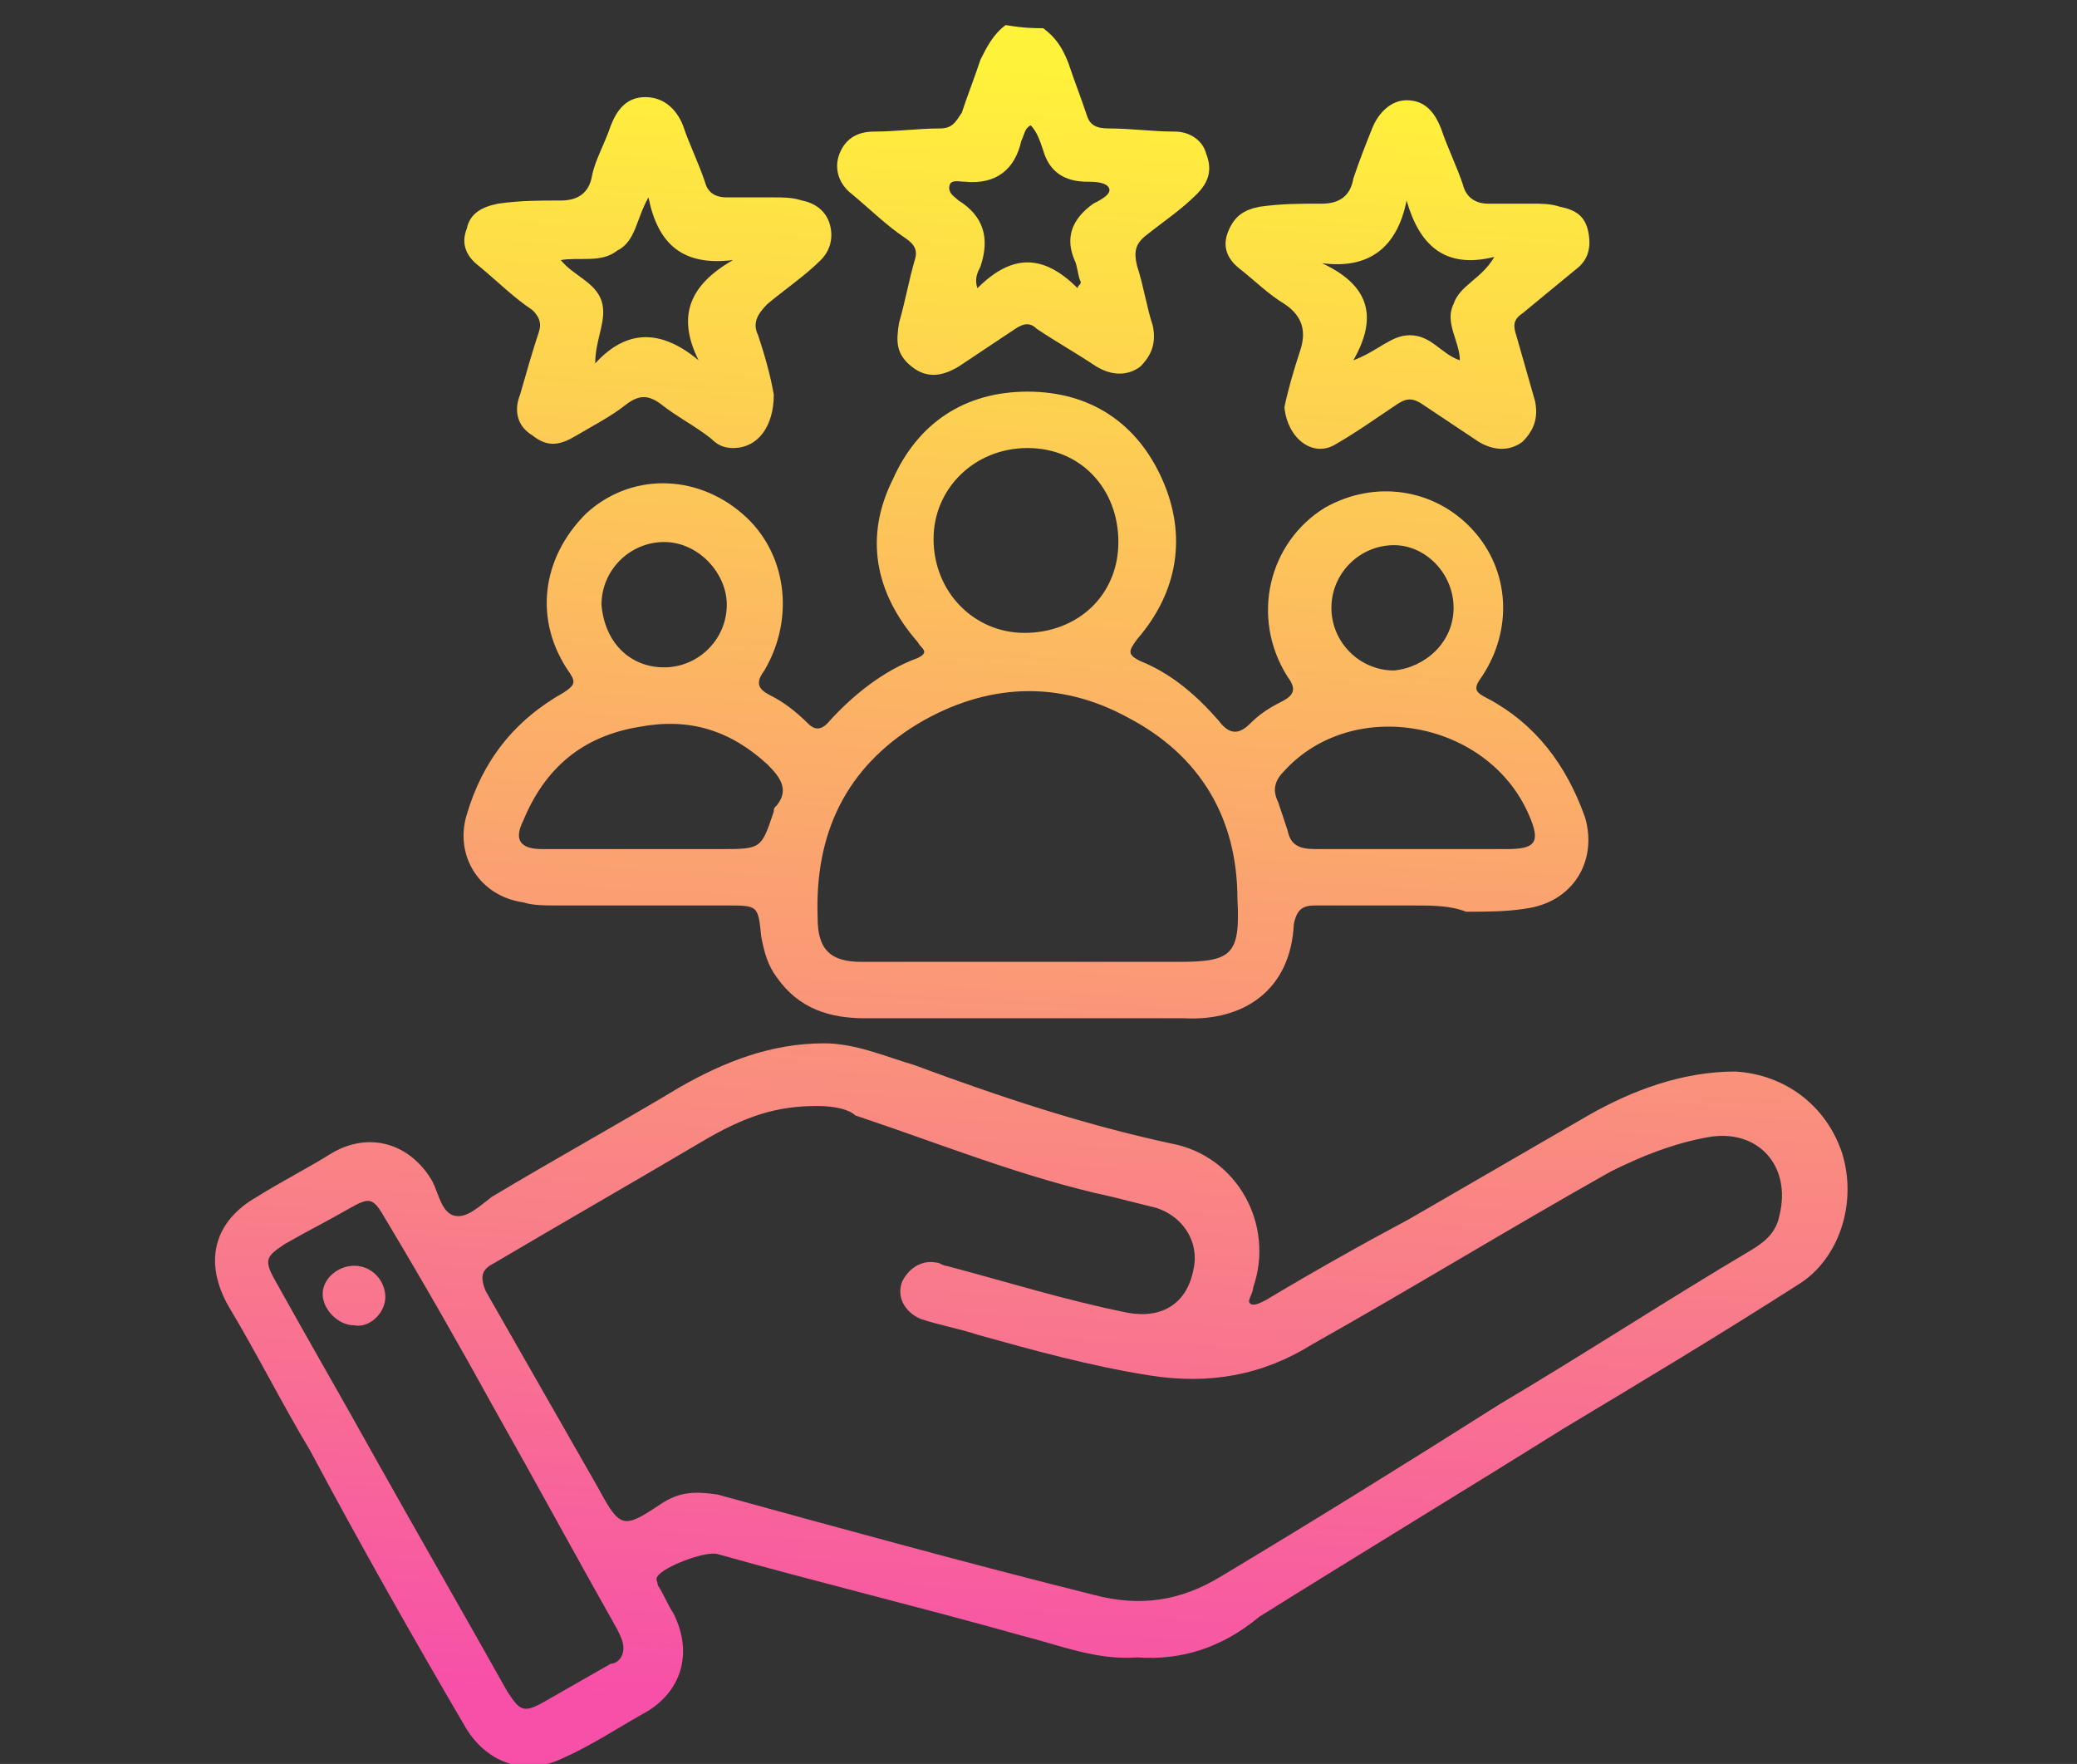
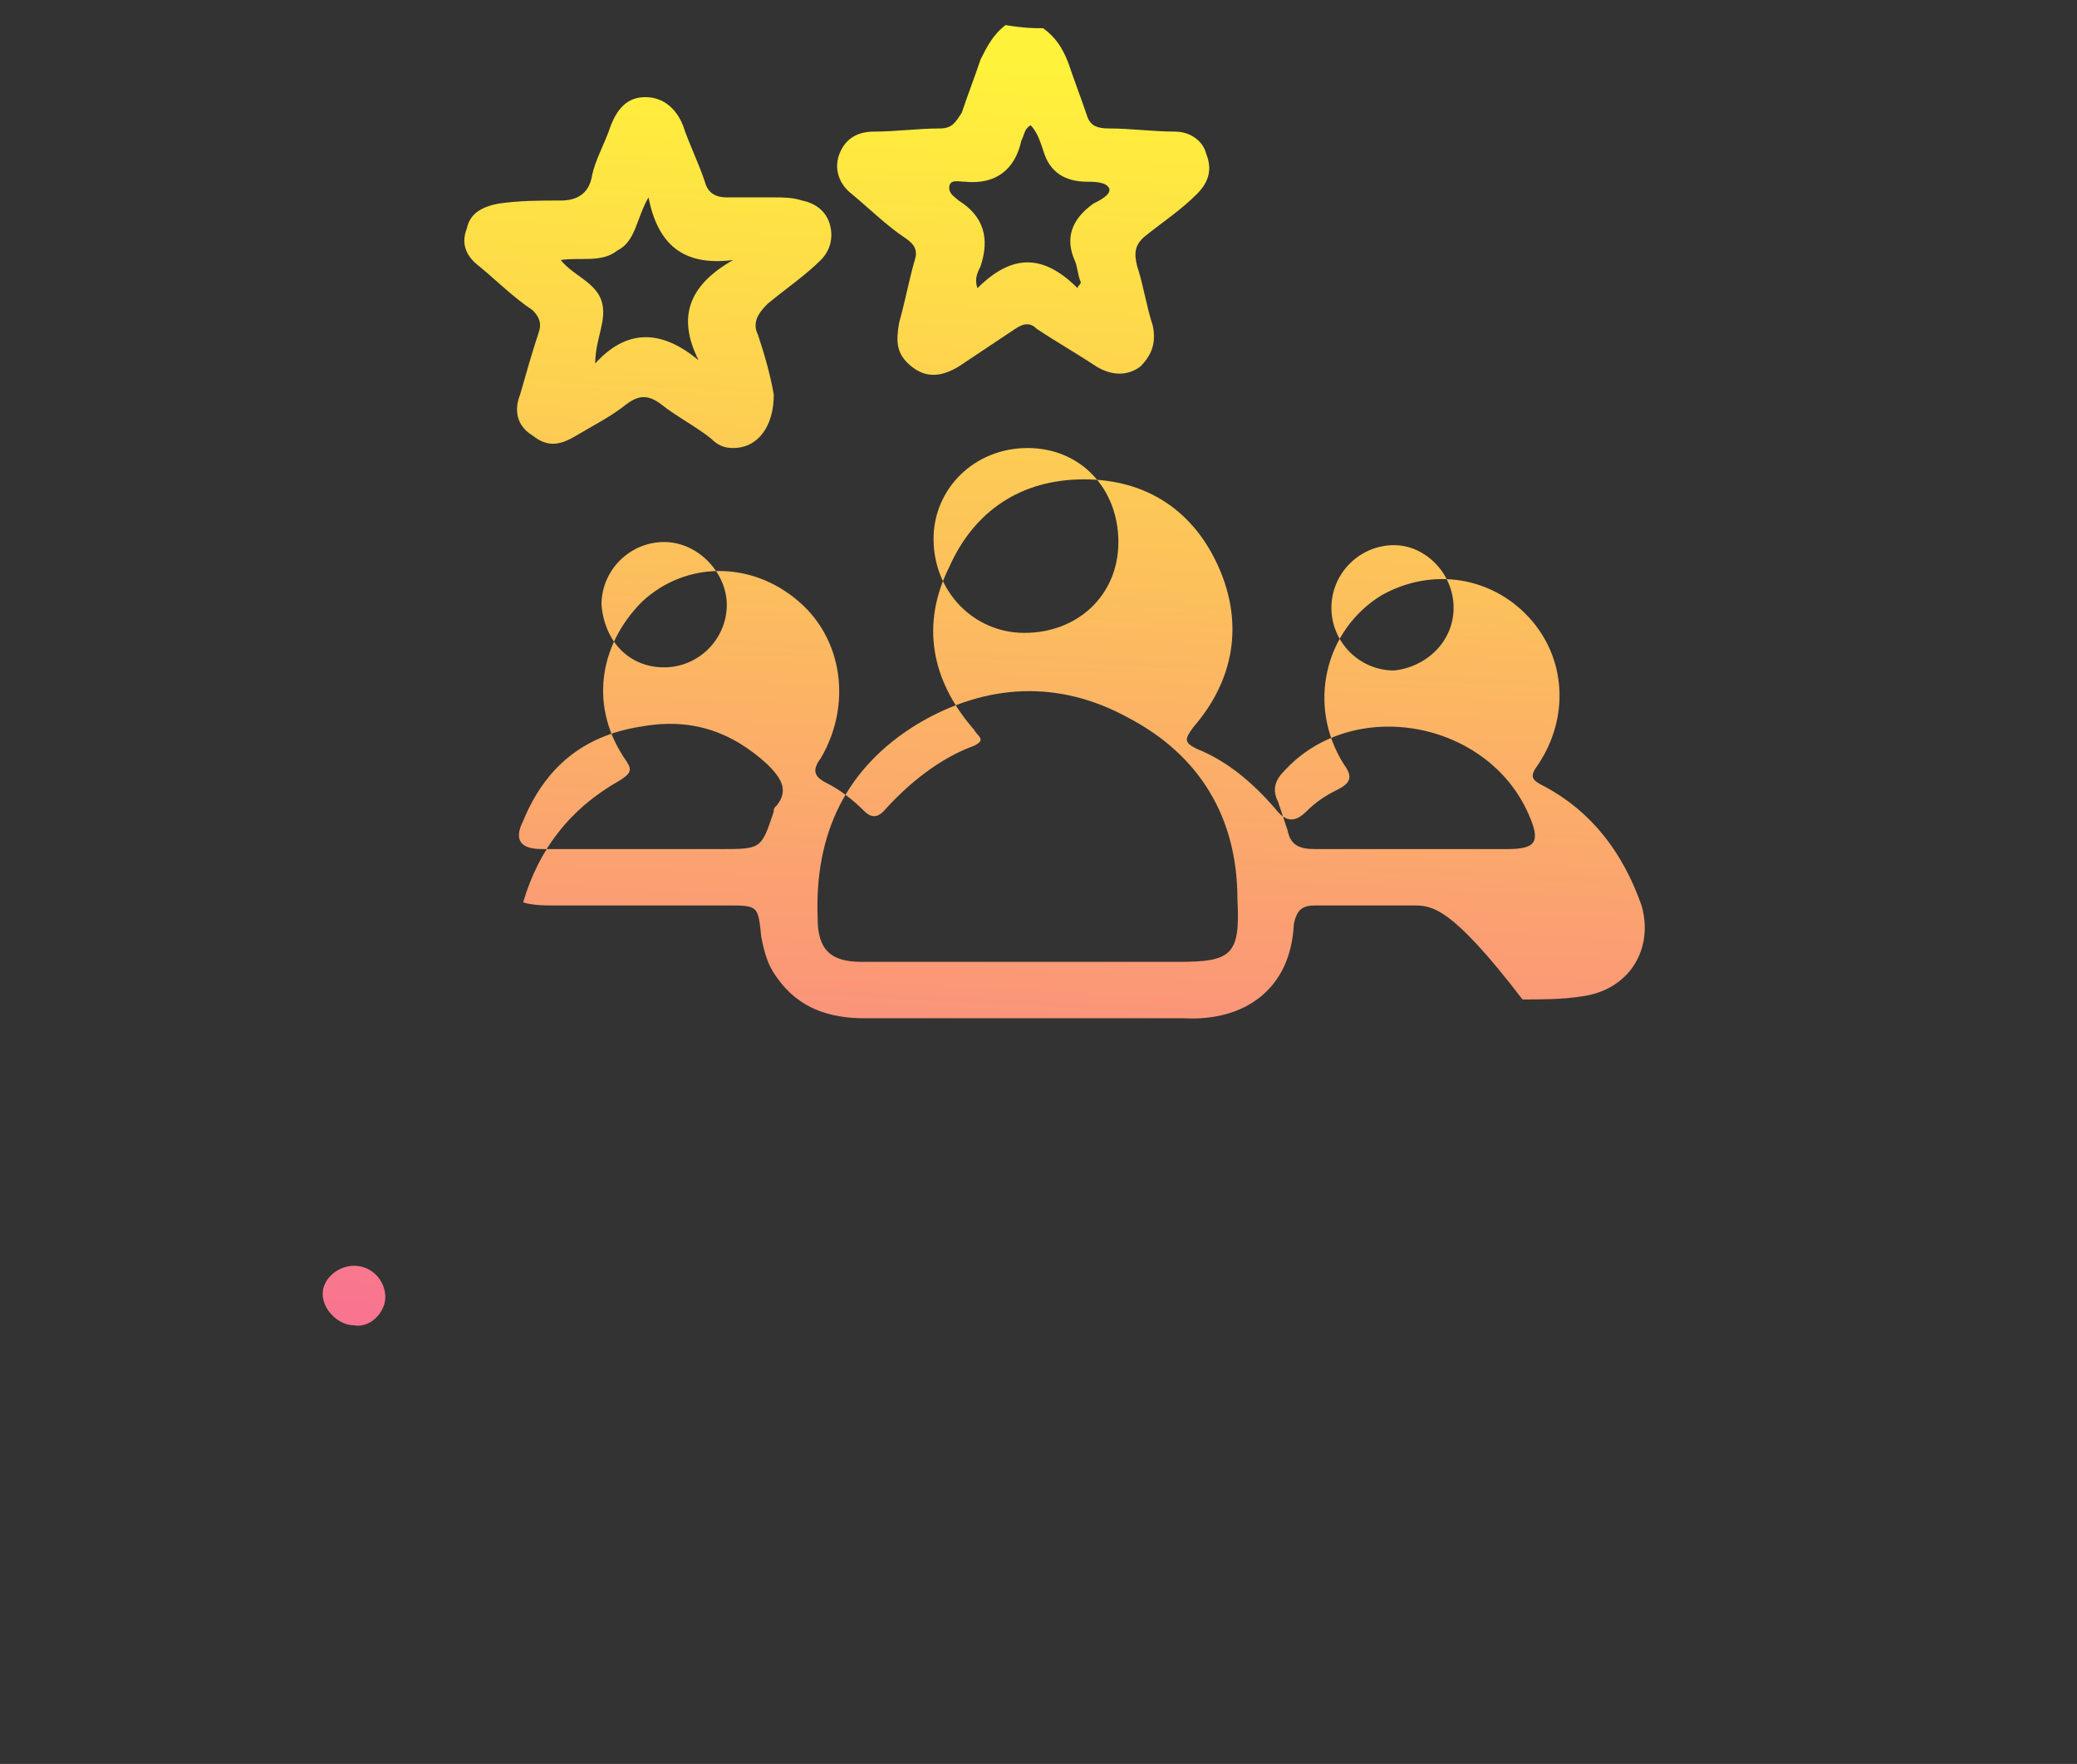
<svg xmlns="http://www.w3.org/2000/svg" version="1.1" id="Layer_1" x="0px" y="0px" width="66.3px" height="56.3px" viewBox="0 0 66.3 56.3" style="enable-background:new 0 0 66.3 56.3;" xml:space="preserve">
  <rect x="0" y="0" width="66.3" height="56.3" fill="#333333" stroke="none" />
  <style type="text/css">
	.st0{fill:url(#SVGID_1_);}
	.st1{fill:url(#SVGID_00000173151314746309928300000000835822910398536891_);}
	.st2{fill:url(#SVGID_00000080195637464238175690000005292875123959431321_);}
	.st3{fill:url(#SVGID_00000062167369937970114450000012713238304558282131_);}
	.st4{fill:url(#SVGID_00000072242947953624873960000016653340689299524542_);}
	.st5{fill:url(#SVGID_00000054223640296089677780000017504832483441979804_);}
</style>
  <g>
    <linearGradient id="SVGID_1_" gradientUnits="userSpaceOnUse" x1="30.305" y1="54.698" x2="32.983" y2="2.224">
      <stop offset="0" style="stop-color:#F750A8" />
      <stop offset="1" style="stop-color:#FFF23A" />
    </linearGradient>
    <path class="st0" d="M33.3,0.9c0.4,0.3,0.6,0.6,0.8,1.1c0.2,0.6,0.4,1.1,0.6,1.7C34.8,4,35,4.1,35.4,4.1c0.7,0,1.4,0.1,2.1,0.1   c0.5,0,0.9,0.3,1,0.7c0.2,0.5,0.1,0.9-0.3,1.3c-0.5,0.5-1.1,0.9-1.6,1.3c-0.4,0.3-0.4,0.6-0.3,1c0.2,0.6,0.3,1.3,0.5,1.9   c0.1,0.5,0,0.9-0.4,1.3C36,12,35.5,12,35,11.7c-0.6-0.4-1.3-0.8-1.9-1.2c-0.2-0.2-0.4-0.2-0.7,0c-0.6,0.4-1.2,0.8-1.8,1.2   c-0.5,0.3-1,0.4-1.5,0c-0.5-0.4-0.5-0.8-0.4-1.4c0.2-0.7,0.3-1.3,0.5-2c0.1-0.3,0-0.5-0.3-0.7c-0.6-0.4-1.1-0.9-1.7-1.4   c-0.4-0.3-0.6-0.8-0.4-1.3c0.2-0.5,0.6-0.7,1.1-0.7c0.7,0,1.4-0.1,2.1-0.1c0.4,0,0.5-0.2,0.7-0.5c0.2-0.6,0.4-1.1,0.6-1.7   c0.2-0.4,0.4-0.8,0.8-1.1C32.7,0.9,33,0.9,33.3,0.9z M34.4,9.2c0-0.1,0.1-0.1,0.1-0.2c-0.1-0.2-0.1-0.5-0.2-0.7   c-0.3-0.7-0.1-1.3,0.6-1.8c0.2-0.1,0.6-0.3,0.5-0.5c-0.1-0.2-0.5-0.2-0.7-0.2c-0.7,0-1.2-0.3-1.4-1c-0.1-0.3-0.2-0.6-0.4-0.8   c-0.2,0.1-0.2,0.3-0.3,0.5c-0.2,0.9-0.8,1.4-1.8,1.3c-0.2,0-0.5-0.1-0.5,0.2c0,0.2,0.2,0.3,0.3,0.4c0.8,0.5,1,1.2,0.7,2.1   c-0.1,0.2-0.2,0.4-0.1,0.7C32.3,8.1,33.3,8.1,34.4,9.2z" />
    <linearGradient id="SVGID_00000102513909515613248230000013239869236280836246_" gradientUnits="userSpaceOnUse" x1="32.044" y1="54.787" x2="34.721" y2="2.313">
      <stop offset="0" style="stop-color:#F750A8" />
      <stop offset="1" style="stop-color:#FFF23A" />
    </linearGradient>
-     <path style="fill:url(#SVGID_00000102513909515613248230000013239869236280836246_);" d="M36.3,52.9c-1.3,0.1-2.5-0.4-3.7-0.7   c-3.2-0.9-6.5-1.7-9.7-2.6c-0.4-0.1-1.7,0.4-1.9,0.7c-0.1,0.1,0,0.2,0,0.3c0.2,0.3,0.3,0.6,0.5,0.9c0.6,1.2,0.3,2.4-0.8,3.1   c-0.9,0.5-1.8,1.1-2.7,1.5c-1.2,0.6-2.4,0.2-3.1-0.9c-1.7-2.9-3.4-5.9-5-8.9c-0.9-1.5-1.7-3.1-2.6-4.6c-0.8-1.4-0.5-2.7,0.9-3.5   c0.8-0.5,1.6-0.9,2.4-1.4c1.2-0.7,2.5-0.3,3.2,0.9c0.2,0.4,0.3,1,0.7,1.1c0.4,0.1,0.8-0.3,1.2-0.6c2-1.2,4-2.3,6-3.5   c1.4-0.8,2.9-1.4,4.6-1.4c1,0,1.9,0.4,2.9,0.7c2.7,1,5.4,1.9,8.2,2.5c2.1,0.4,3.3,2.6,2.6,4.6c0,0.2-0.2,0.4-0.1,0.5   c0.1,0.1,0.3,0,0.5-0.1c1.5-0.9,3.1-1.8,4.6-2.6c1.9-1.1,3.8-2.2,5.7-3.3c1.4-0.8,3-1.4,4.7-1.4c1.6,0.1,2.9,1.1,3.4,2.6   c0.5,1.6-0.1,3.4-1.4,4.2c-2.5,1.6-5,3.1-7.5,4.6c-3.2,2-6.5,4-9.7,6C39,52.6,37.7,53,36.3,52.9z M26.1,35.3   c-1.3,0-2.3,0.3-3.8,1.2c-2.2,1.3-4.3,2.5-6.5,3.8c-0.4,0.2-0.5,0.4-0.3,0.9c1.2,2.1,2.4,4.2,3.6,6.3c0.7,1.3,0.8,1.3,2,0.5   c0.6-0.4,1.1-0.4,1.8-0.3c4,1.1,8,2.2,12,3.2c1.5,0.4,2.8,0.2,4.1-0.6c3-1.8,5.9-3.6,8.9-5.5c2.7-1.6,5.3-3.3,8-4.9   c0.5-0.3,0.8-0.6,0.9-1.1c0.4-1.6-0.7-2.8-2.3-2.5c-1.1,0.2-2.1,0.6-3.1,1.1c-3.2,1.8-6.3,3.7-9.5,5.5c-1.6,1-3.3,1.3-5.2,1   c-1.9-0.3-3.7-0.8-5.5-1.3c-0.6-0.2-1.2-0.3-1.8-0.5c-0.5-0.2-0.8-0.7-0.6-1.2c0.2-0.4,0.6-0.7,1.1-0.6c0.1,0,0.2,0.1,0.3,0.1   c1.9,0.5,3.8,1.1,5.8,1.5c1.1,0.2,1.9-0.3,2.1-1.4c0.2-0.9-0.4-1.8-1.4-2c-0.4-0.1-0.8-0.2-1.2-0.3c-2.8-0.6-5.5-1.7-8.2-2.6   C27.1,35.4,26.6,35.3,26.1,35.3z M19.9,52.6c0-0.2-0.1-0.4-0.2-0.6c-1.3-2.3-2.6-4.7-3.9-7c-1.1-2-2.3-4.1-3.5-6.1   c-0.4-0.7-0.5-0.7-1.2-0.3c-0.7,0.4-1.3,0.7-2,1.1c-0.6,0.4-0.7,0.5-0.3,1.2c1,1.8,2.1,3.7,3.1,5.5c1.4,2.5,2.9,5.1,4.3,7.6   c0.4,0.6,0.5,0.7,1.2,0.3c0.7-0.4,1.4-0.8,2.1-1.2C19.7,53.1,19.9,52.9,19.9,52.6z" />
    <linearGradient id="SVGID_00000146478663657143027610000008873876412078217123_" gradientUnits="userSpaceOnUse" x1="31.392" y1="54.753" x2="34.069" y2="2.28">
      <stop offset="0" style="stop-color:#F750A8" />
      <stop offset="1" style="stop-color:#FFF23A" />
    </linearGradient>
-     <path style="fill:url(#SVGID_00000146478663657143027610000008873876412078217123_);" d="M45.1,28.9c-1,0-2.1,0-3.1,0   c-0.4,0-0.6,0.1-0.7,0.6c-0.1,2.1-1.6,3.1-3.5,3c-3.4,0-6.8,0-10.2,0c-1.1,0-2.1-0.3-2.8-1.3c-0.3-0.4-0.4-0.8-0.5-1.3   c-0.1-1-0.1-1-1.1-1c-1.8,0-3.6,0-5.4,0c-0.4,0-0.8,0-1.1-0.1c-1.4-0.2-2.2-1.5-1.8-2.8c0.5-1.7,1.5-3,3.1-3.9   c0.3-0.2,0.4-0.3,0.2-0.6c-1.2-1.7-0.9-3.7,0.5-5.1c1.4-1.3,3.5-1.3,5,0c1.4,1.2,1.7,3.3,0.7,5c-0.3,0.4-0.2,0.6,0.2,0.8   c0.4,0.2,0.8,0.5,1.2,0.9c0.2,0.2,0.4,0.2,0.6,0c0.8-0.9,1.8-1.7,2.9-2.1c0.4-0.2,0.1-0.3,0-0.5c-1.4-1.6-1.7-3.4-0.8-5.2   c0.8-1.8,2.3-2.8,4.3-2.8c2,0,3.5,1,4.3,2.8c0.8,1.8,0.5,3.6-0.8,5.1c-0.3,0.4-0.3,0.5,0.1,0.7c1,0.4,1.8,1.1,2.5,1.9   c0.3,0.4,0.6,0.5,1,0.1c0.3-0.3,0.6-0.5,1-0.7c0.4-0.2,0.5-0.4,0.2-0.8c-1.2-1.9-0.6-4.3,1.2-5.4c1.6-0.9,3.5-0.6,4.7,0.7   c1.2,1.3,1.3,3.2,0.3,4.7c-0.3,0.4-0.2,0.5,0.2,0.7c1.5,0.8,2.5,2.1,3.1,3.8c0.4,1.4-0.4,2.7-1.9,2.9c-0.6,0.1-1.3,0.1-1.9,0.1   C46.3,28.9,45.7,28.9,45.1,28.9z M32.8,30.7c1.6,0,3.2,0,4.8,0c1.7,0,2-0.2,1.9-2c0-2.6-1.2-4.6-3.5-5.8c-2.2-1.2-4.5-1.1-6.7,0.2   c-2.3,1.4-3.3,3.5-3.2,6.2c0,1,0.4,1.4,1.4,1.4C29.3,30.7,31,30.7,32.8,30.7z M35.7,17.3c0-1.7-1.2-3-2.9-3c-1.7,0-3,1.3-3,2.9   c0,1.7,1.3,3,2.9,3C34.4,20.2,35.7,19,35.7,17.3z M20.6,27.1c0.8,0,1.6,0,2.4,0c1.3,0,1.3,0,1.7-1.2c0-0.1,0-0.1,0.1-0.2   c0.4-0.5,0.1-0.9-0.3-1.3c-1.2-1.1-2.5-1.5-4.1-1.2c-1.8,0.3-3,1.3-3.7,3c-0.3,0.6-0.1,0.9,0.6,0.9C18.4,27.1,19.5,27.1,20.6,27.1z    M45,27.1c1,0,2.1,0,3.1,0c0.9,0,1.1-0.2,0.7-1.1c-1.3-3-5.6-3.8-7.8-1.4c-0.3,0.3-0.4,0.6-0.2,1c0.1,0.3,0.2,0.6,0.3,0.9   c0.1,0.5,0.4,0.6,0.9,0.6C43,27.1,44,27.1,45,27.1z M21.2,21.3c1.1,0,2-0.9,2-2c0-1-0.9-2-2-2c-1.1,0-2,0.9-2,2   C19.3,20.5,20.1,21.3,21.2,21.3z M46.4,19.4c0-1.1-0.9-2-1.9-2c-1.1,0-2,0.9-2,2c0,1.1,0.9,2,2,2C45.5,21.3,46.4,20.5,46.4,19.4z" />
+     <path style="fill:url(#SVGID_00000146478663657143027610000008873876412078217123_);" d="M45.1,28.9c-1,0-2.1,0-3.1,0   c-0.4,0-0.6,0.1-0.7,0.6c-0.1,2.1-1.6,3.1-3.5,3c-3.4,0-6.8,0-10.2,0c-1.1,0-2.1-0.3-2.8-1.3c-0.3-0.4-0.4-0.8-0.5-1.3   c-0.1-1-0.1-1-1.1-1c-1.8,0-3.6,0-5.4,0c-0.4,0-0.8,0-1.1-0.1c0.5-1.7,1.5-3,3.1-3.9   c0.3-0.2,0.4-0.3,0.2-0.6c-1.2-1.7-0.9-3.7,0.5-5.1c1.4-1.3,3.5-1.3,5,0c1.4,1.2,1.7,3.3,0.7,5c-0.3,0.4-0.2,0.6,0.2,0.8   c0.4,0.2,0.8,0.5,1.2,0.9c0.2,0.2,0.4,0.2,0.6,0c0.8-0.9,1.8-1.7,2.9-2.1c0.4-0.2,0.1-0.3,0-0.5c-1.4-1.6-1.7-3.4-0.8-5.2   c0.8-1.8,2.3-2.8,4.3-2.8c2,0,3.5,1,4.3,2.8c0.8,1.8,0.5,3.6-0.8,5.1c-0.3,0.4-0.3,0.5,0.1,0.7c1,0.4,1.8,1.1,2.5,1.9   c0.3,0.4,0.6,0.5,1,0.1c0.3-0.3,0.6-0.5,1-0.7c0.4-0.2,0.5-0.4,0.2-0.8c-1.2-1.9-0.6-4.3,1.2-5.4c1.6-0.9,3.5-0.6,4.7,0.7   c1.2,1.3,1.3,3.2,0.3,4.7c-0.3,0.4-0.2,0.5,0.2,0.7c1.5,0.8,2.5,2.1,3.1,3.8c0.4,1.4-0.4,2.7-1.9,2.9c-0.6,0.1-1.3,0.1-1.9,0.1   C46.3,28.9,45.7,28.9,45.1,28.9z M32.8,30.7c1.6,0,3.2,0,4.8,0c1.7,0,2-0.2,1.9-2c0-2.6-1.2-4.6-3.5-5.8c-2.2-1.2-4.5-1.1-6.7,0.2   c-2.3,1.4-3.3,3.5-3.2,6.2c0,1,0.4,1.4,1.4,1.4C29.3,30.7,31,30.7,32.8,30.7z M35.7,17.3c0-1.7-1.2-3-2.9-3c-1.7,0-3,1.3-3,2.9   c0,1.7,1.3,3,2.9,3C34.4,20.2,35.7,19,35.7,17.3z M20.6,27.1c0.8,0,1.6,0,2.4,0c1.3,0,1.3,0,1.7-1.2c0-0.1,0-0.1,0.1-0.2   c0.4-0.5,0.1-0.9-0.3-1.3c-1.2-1.1-2.5-1.5-4.1-1.2c-1.8,0.3-3,1.3-3.7,3c-0.3,0.6-0.1,0.9,0.6,0.9C18.4,27.1,19.5,27.1,20.6,27.1z    M45,27.1c1,0,2.1,0,3.1,0c0.9,0,1.1-0.2,0.7-1.1c-1.3-3-5.6-3.8-7.8-1.4c-0.3,0.3-0.4,0.6-0.2,1c0.1,0.3,0.2,0.6,0.3,0.9   c0.1,0.5,0.4,0.6,0.9,0.6C43,27.1,44,27.1,45,27.1z M21.2,21.3c1.1,0,2-0.9,2-2c0-1-0.9-2-2-2c-1.1,0-2,0.9-2,2   C19.3,20.5,20.1,21.3,21.2,21.3z M46.4,19.4c0-1.1-0.9-2-1.9-2c-1.1,0-2,0.9-2,2c0,1.1,0.9,2,2,2C45.5,21.3,46.4,20.5,46.4,19.4z" />
    <linearGradient id="SVGID_00000148653463064189253610000000098205687505775775_" gradientUnits="userSpaceOnUse" x1="42.624" y1="55.326" x2="45.302" y2="2.853">
      <stop offset="0" style="stop-color:#F750A8" />
      <stop offset="1" style="stop-color:#FFF23A" />
    </linearGradient>
-     <path style="fill:url(#SVGID_00000148653463064189253610000000098205687505775775_);" d="M41,13c0.1-0.5,0.3-1.2,0.5-1.8   c0.2-0.6,0.1-1.1-0.5-1.5c-0.5-0.3-0.9-0.7-1.4-1.1c-0.4-0.3-0.6-0.7-0.4-1.2c0.2-0.5,0.5-0.7,1-0.8c0.7-0.1,1.3-0.1,2-0.1   c0.5,0,0.9-0.2,1-0.8c0.2-0.6,0.4-1.1,0.6-1.6c0.2-0.5,0.6-0.9,1.1-0.9c0.6,0,0.9,0.4,1.1,0.9c0.2,0.6,0.5,1.2,0.7,1.8   c0.1,0.4,0.4,0.6,0.8,0.6c0.5,0,0.9,0,1.4,0c0.3,0,0.6,0,0.9,0.1c0.5,0.1,0.8,0.3,0.9,0.8c0.1,0.5,0,0.9-0.4,1.2   c-0.6,0.5-1.1,0.9-1.7,1.4c-0.3,0.2-0.3,0.4-0.2,0.7c0.2,0.7,0.4,1.4,0.6,2.1c0.1,0.5,0,0.9-0.4,1.3c-0.4,0.3-0.9,0.3-1.4,0   c-0.6-0.4-1.2-0.8-1.8-1.2c-0.3-0.2-0.5-0.2-0.8,0c-0.6,0.4-1.3,0.9-2,1.3C41.9,14.6,41.1,14,41,13z M43.2,11.5   c0.8-0.3,1.2-0.8,1.8-0.8c0.7,0,1,0.6,1.6,0.8c0-0.6-0.5-1.2-0.2-1.8c0.2-0.6,0.9-0.8,1.3-1.5c-1.6,0.4-2.4-0.4-2.8-1.8   c-0.3,1.5-1.2,2.2-2.7,2C43.7,9.1,44,10.1,43.2,11.5z" />
    <linearGradient id="SVGID_00000001629292832841502710000014602701602242101942_" gradientUnits="userSpaceOnUse" x1="18.227" y1="54.082" x2="20.904" y2="1.608">
      <stop offset="0" style="stop-color:#F750A8" />
      <stop offset="1" style="stop-color:#FFF23A" />
    </linearGradient>
    <path style="fill:url(#SVGID_00000001629292832841502710000014602701602242101942_);" d="M23.4,14.3c-0.3,0-0.5-0.1-0.7-0.3   c-0.5-0.4-1.1-0.7-1.6-1.1c-0.4-0.3-0.7-0.3-1.1,0c-0.5,0.4-1.1,0.7-1.6,1c-0.5,0.3-0.9,0.4-1.4,0c-0.5-0.3-0.6-0.8-0.4-1.3   c0.2-0.7,0.4-1.4,0.6-2c0.1-0.3,0-0.5-0.2-0.7c-0.6-0.4-1.1-0.9-1.7-1.4c-0.4-0.3-0.6-0.7-0.4-1.2c0.1-0.5,0.5-0.7,1-0.8   c0.7-0.1,1.3-0.1,2-0.1c0.5,0,0.9-0.2,1-0.8C19,5.1,19.3,4.6,19.5,4c0.2-0.5,0.5-0.9,1.1-0.9c0.6,0,1,0.4,1.2,0.9   c0.2,0.6,0.5,1.2,0.7,1.8c0.1,0.4,0.4,0.5,0.7,0.5c0.5,0,1,0,1.5,0c0.3,0,0.6,0,0.9,0.1c0.5,0.1,0.8,0.4,0.9,0.8   c0.1,0.4,0,0.8-0.3,1.1c-0.5,0.5-1.1,0.9-1.7,1.4c-0.3,0.3-0.5,0.6-0.3,1c0.2,0.6,0.4,1.3,0.5,1.9C24.7,13.6,24.2,14.3,23.4,14.3z    M22.3,11.5c-0.7-1.4-0.3-2.4,1.1-3.2c-1.6,0.2-2.4-0.5-2.7-2c-0.4,0.7-0.4,1.4-1,1.7c-0.5,0.4-1.2,0.2-1.8,0.3   c0.4,0.5,1.1,0.7,1.3,1.3c0.2,0.6-0.2,1.2-0.2,2C20,10.5,21.1,10.5,22.3,11.5z" />
    <linearGradient id="SVGID_00000011713773914767405070000016454604744719343239_" gradientUnits="userSpaceOnUse" x1="10.72" y1="53.699" x2="13.397" y2="1.225">
      <stop offset="0" style="stop-color:#F750A8" />
      <stop offset="1" style="stop-color:#FFF23A" />
    </linearGradient>
    <path style="fill:url(#SVGID_00000011713773914767405070000016454604744719343239_);" d="M12.3,41.4c0,0.5-0.5,1-1,0.9   c-0.5,0-1-0.5-1-1c0-0.5,0.5-0.9,1-0.9C11.9,40.4,12.3,40.9,12.3,41.4z" />
  </g>
</svg>